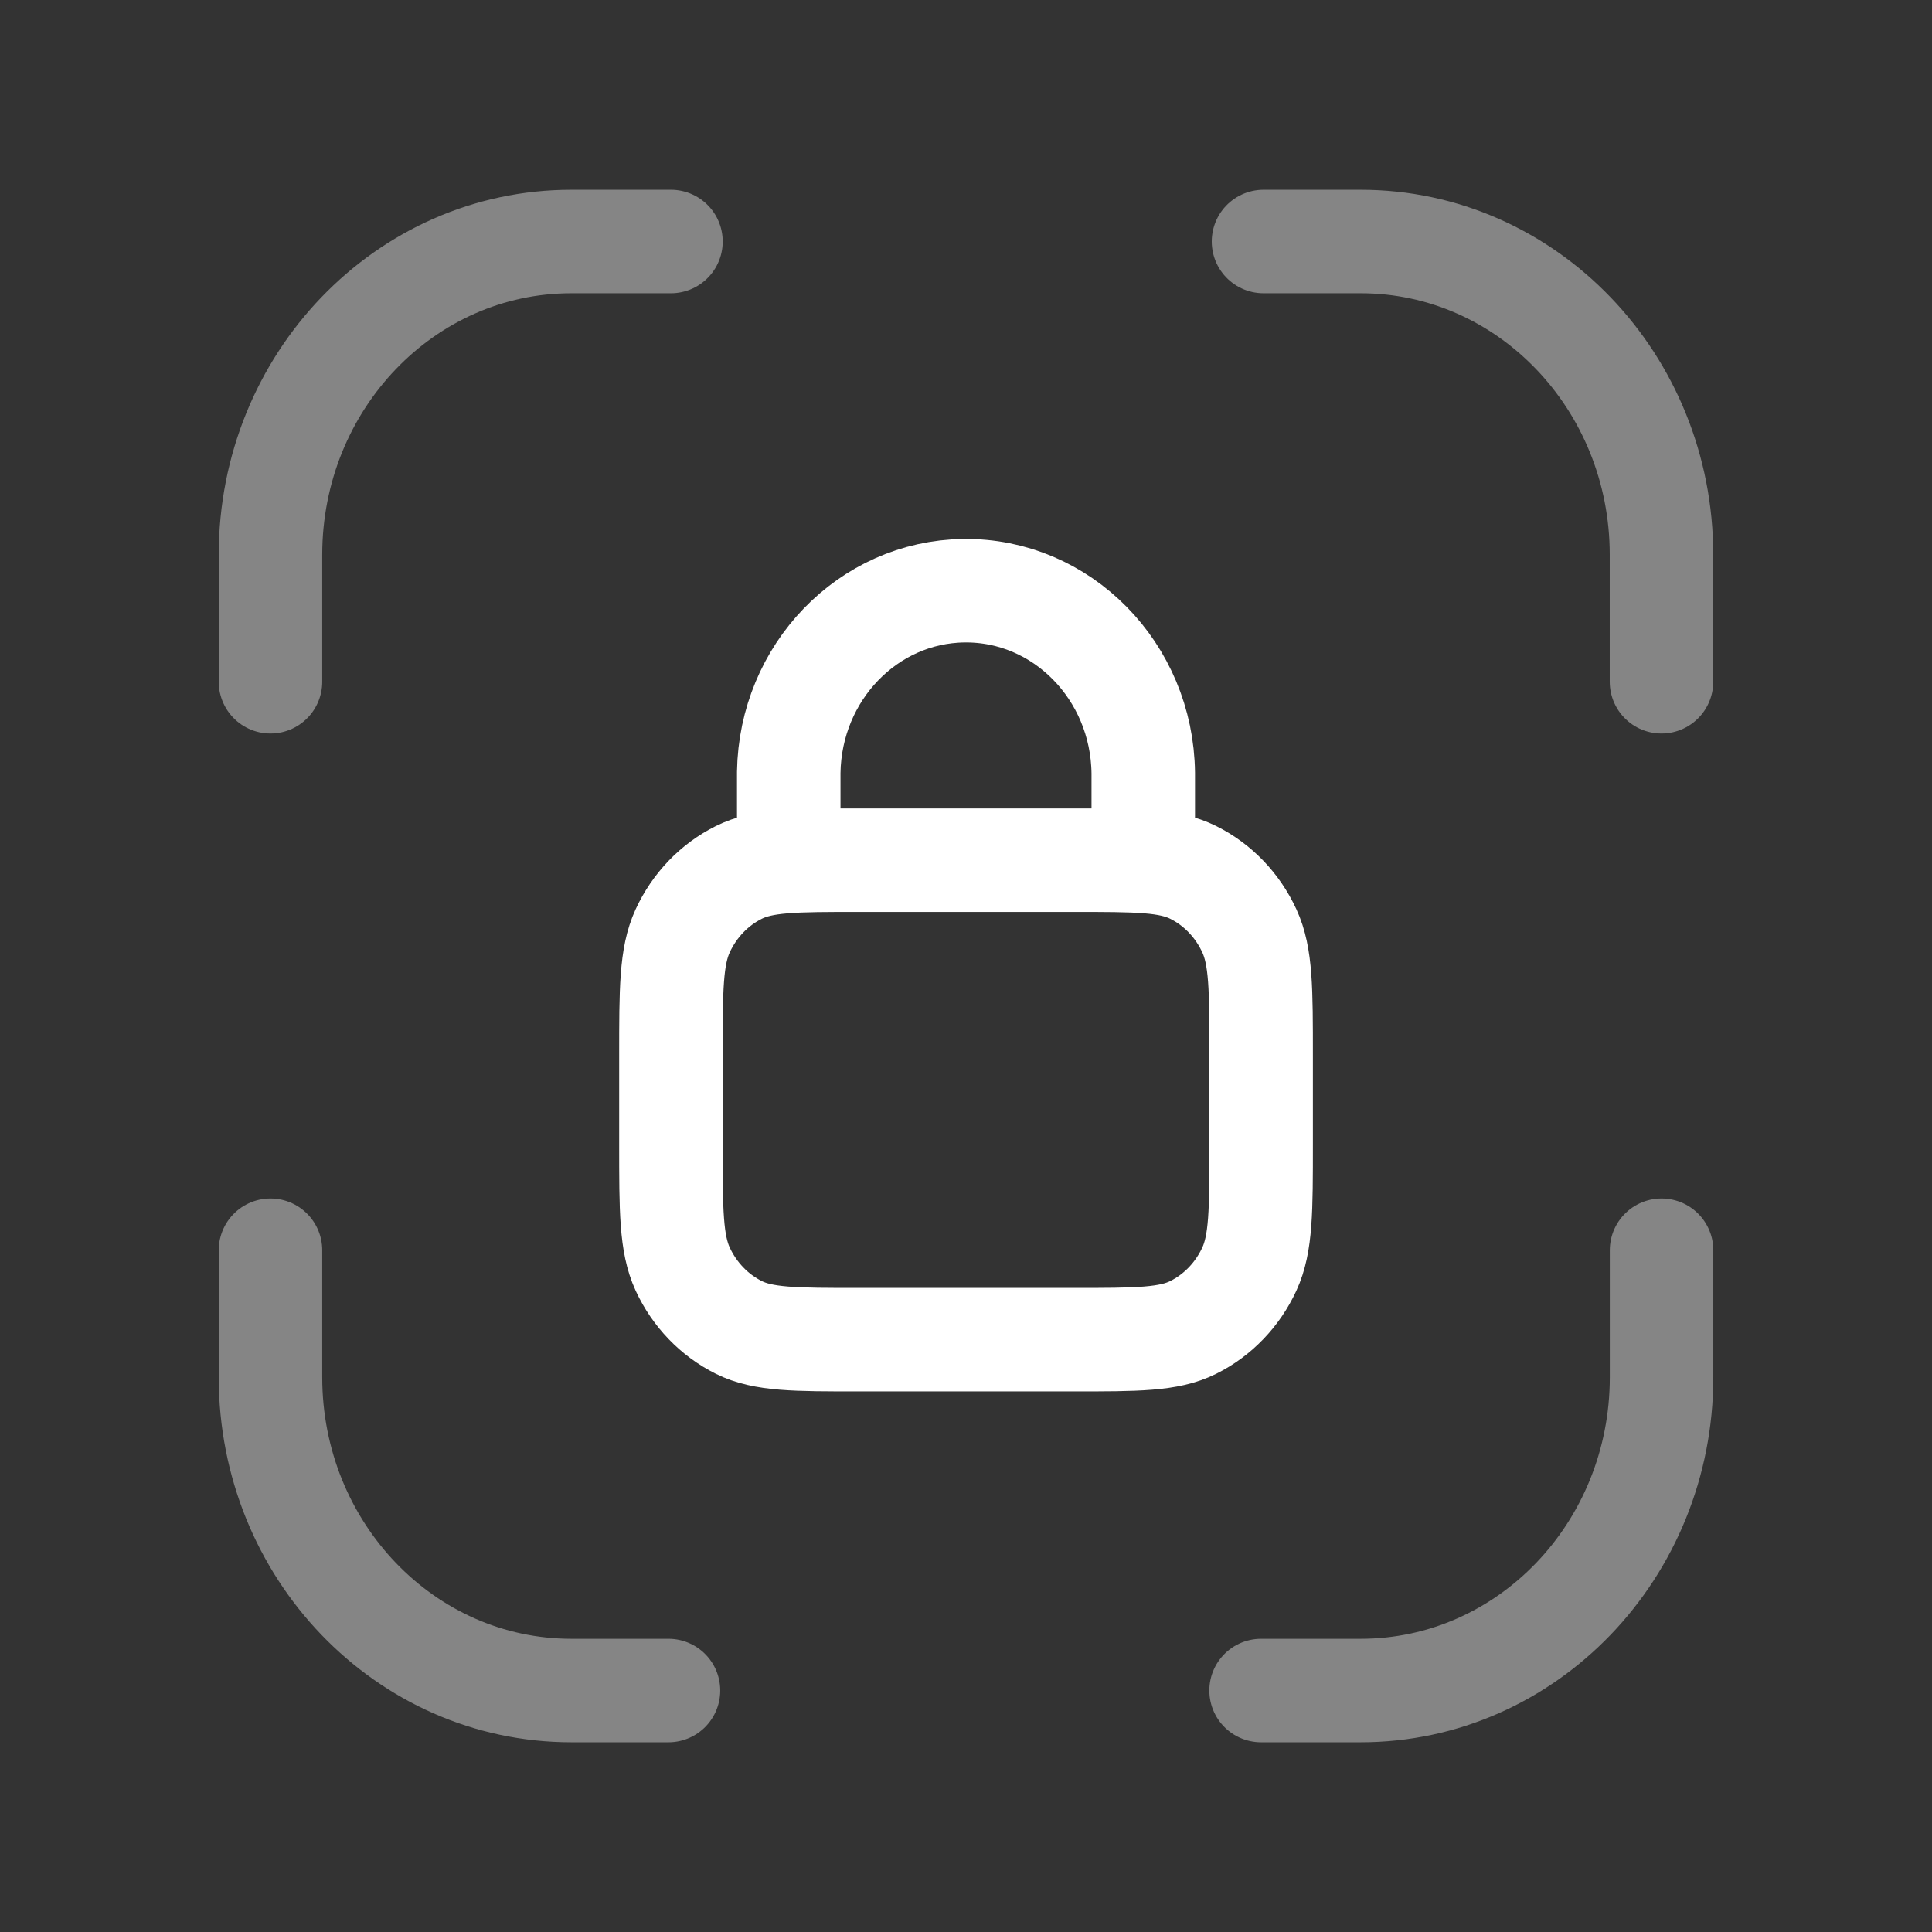
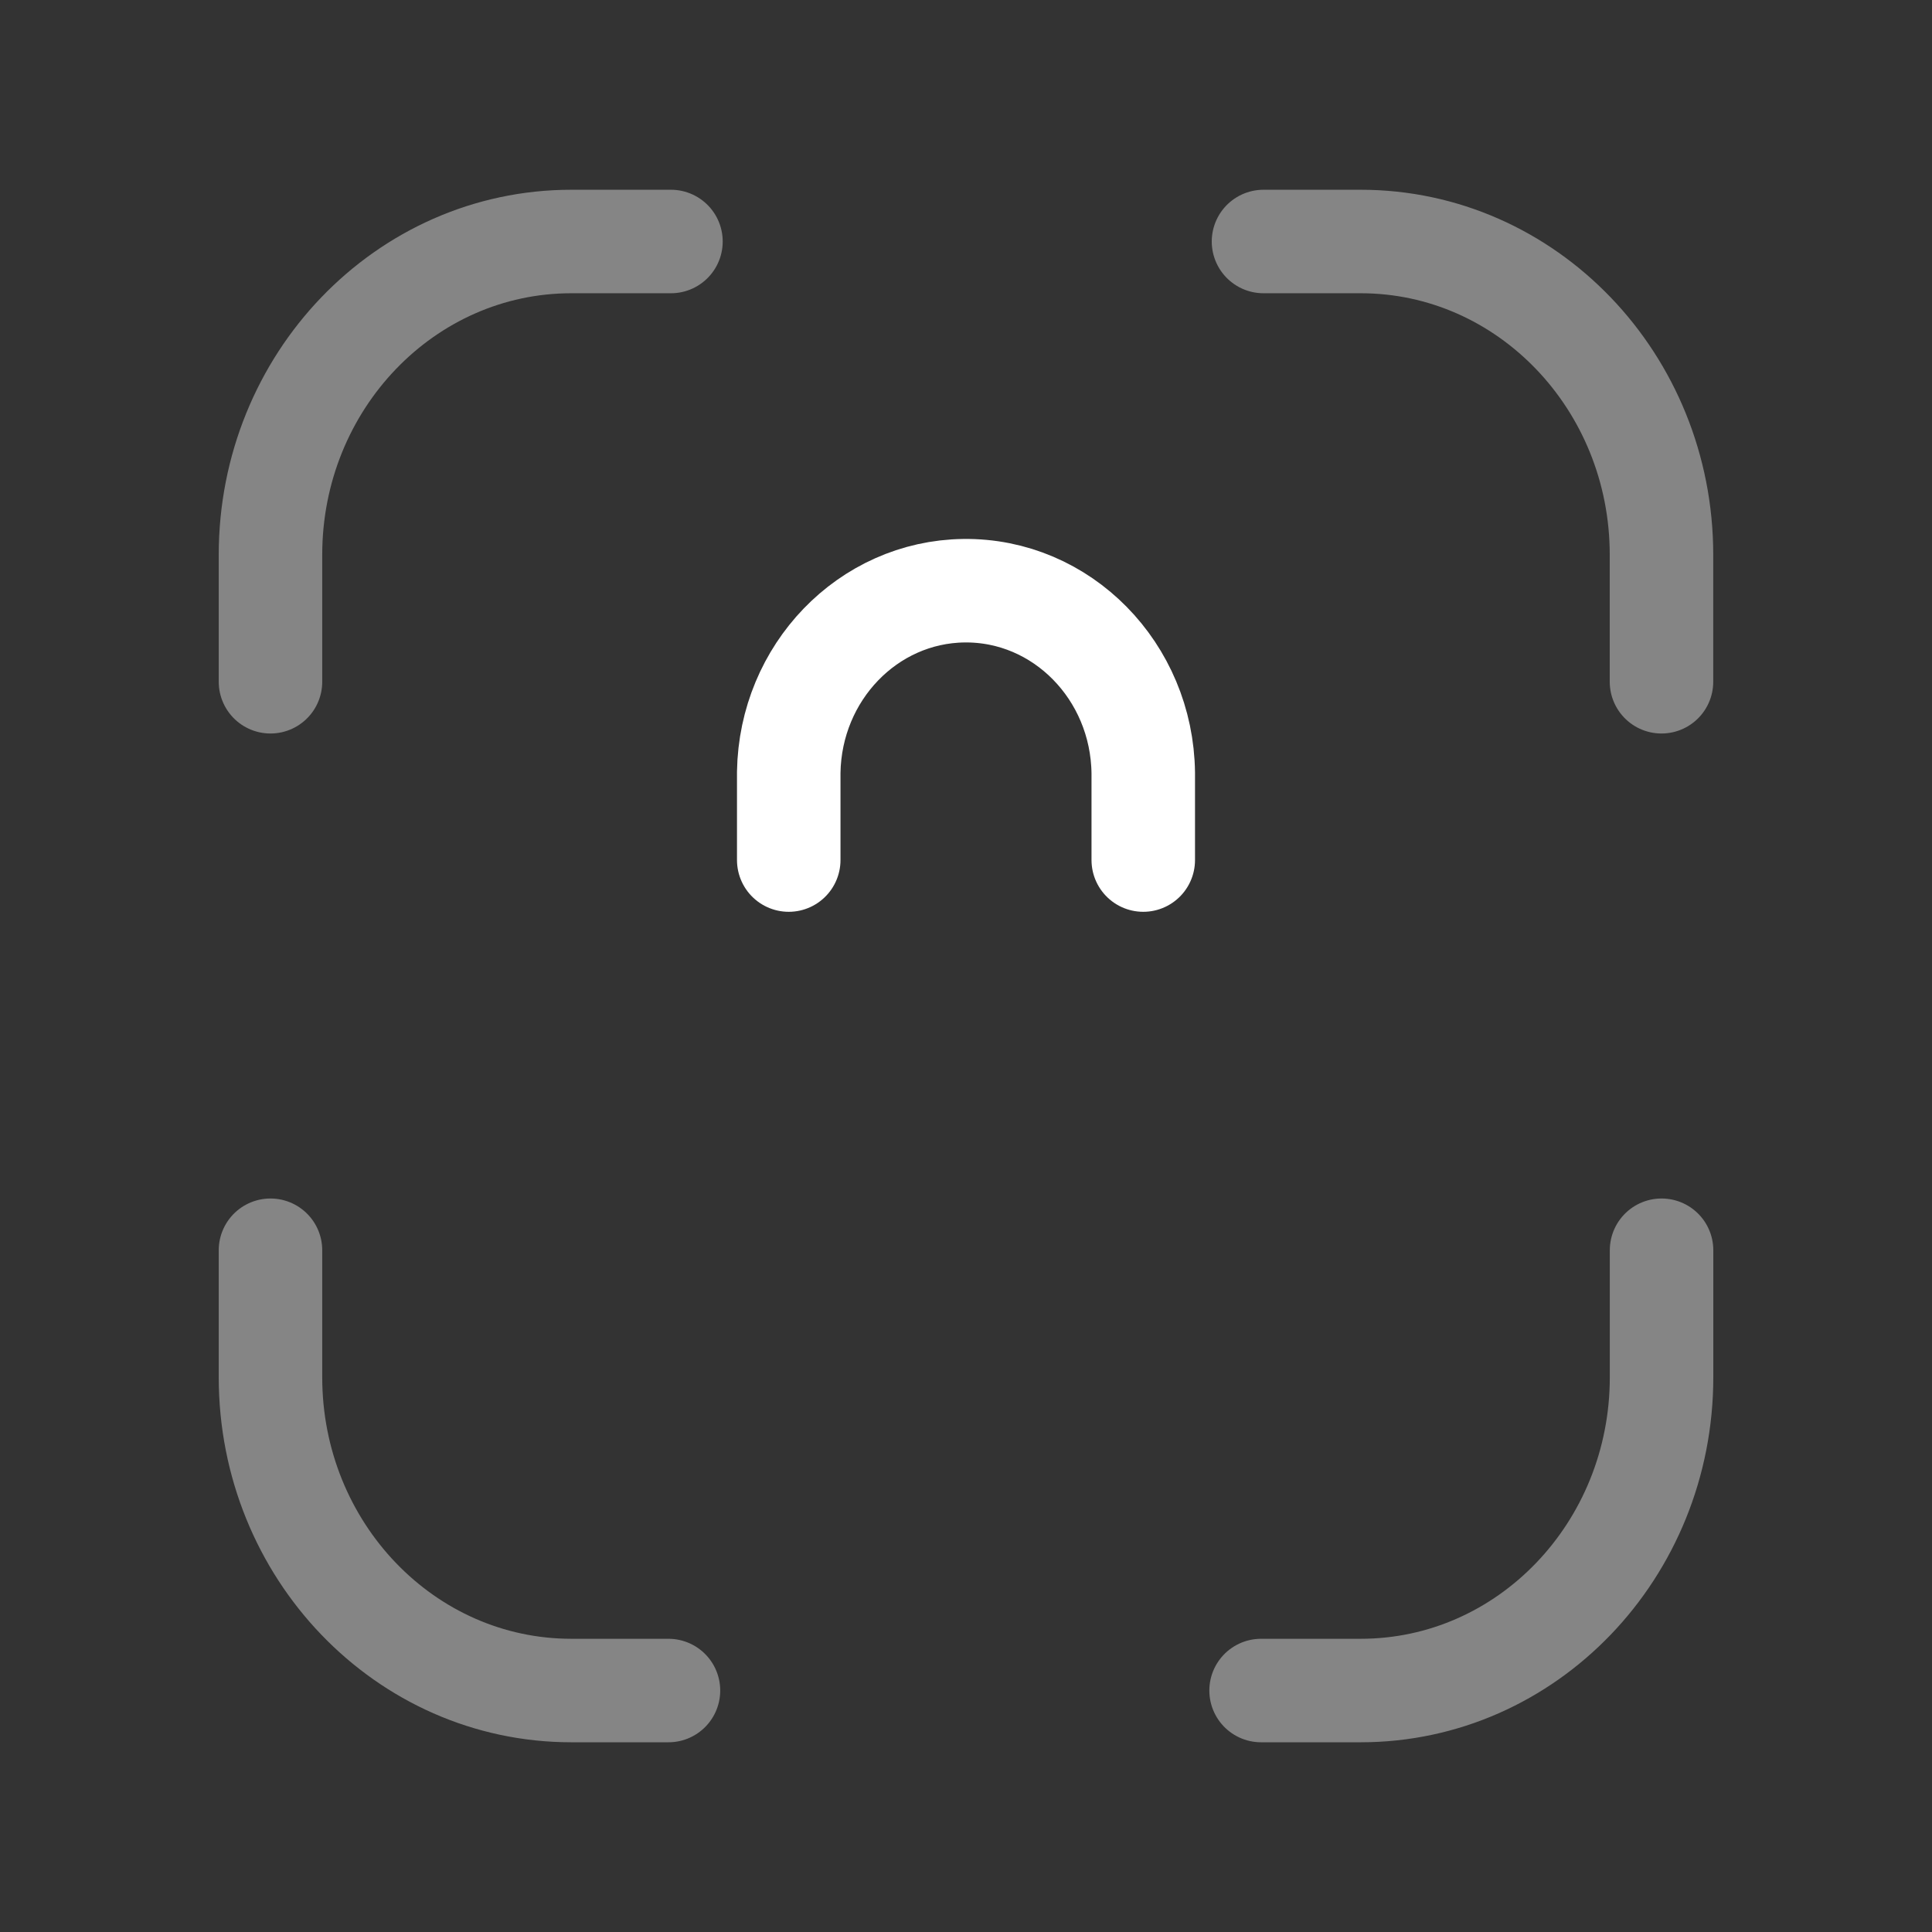
<svg xmlns="http://www.w3.org/2000/svg" width="56" height="56" viewBox="0 0 56 56" fill="none">
  <rect x="0" y="0" width="56" height="56" fill="#333333" stroke="none" />
  <path opacity="0.4" d="M7.84 19.761V16.081C7.84 11.066 11.743 7 16.56 7H19.448" stroke="white" stroke-width="3" stroke-linecap="round" stroke-linejoin="round" />
  <path opacity="0.4" d="M7.84 36.239V39.92C7.84 44.935 11.743 49.001 16.56 49.001H19.376" stroke="white" stroke-width="3" stroke-linecap="round" stroke-linejoin="round" />
  <path opacity="0.4" d="M48.161 36.239V39.92C48.161 44.935 44.258 49.001 39.441 49.001H36.553" stroke="white" stroke-width="3" stroke-linecap="round" stroke-linejoin="round" />
  <path opacity="0.4" d="M48.159 19.761V16.081C48.159 11.066 44.256 7 39.439 7H36.623" stroke="white" stroke-width="3" stroke-linecap="round" stroke-linejoin="round" />
  <path d="M33.138 24.929V22.407C33.103 19.451 30.773 17.085 27.936 17.122C25.157 17.158 22.909 19.49 22.862 22.383V24.929" stroke="white" stroke-width="3" stroke-linecap="round" stroke-linejoin="round" />
-   <path d="M24.887 38.831H31.114C32.957 38.831 33.879 38.831 34.589 38.475C35.3 38.12 35.872 37.523 36.213 36.785C36.555 36.044 36.555 35.084 36.555 33.165V30.6C36.555 28.681 36.555 27.721 36.213 26.981C35.872 26.241 35.3 25.644 34.589 25.289C33.879 24.933 32.957 24.933 31.114 24.933H24.887C23.044 24.933 22.123 24.933 21.412 25.289C20.702 25.644 20.129 26.241 19.788 26.981C19.447 27.721 19.447 28.681 19.447 30.6V33.165C19.447 35.084 19.447 36.044 19.788 36.785C20.129 37.523 20.702 38.12 21.412 38.475C22.123 38.831 23.044 38.831 24.887 38.831Z" stroke="white" stroke-width="3" stroke-linecap="round" stroke-linejoin="round" />
</svg>